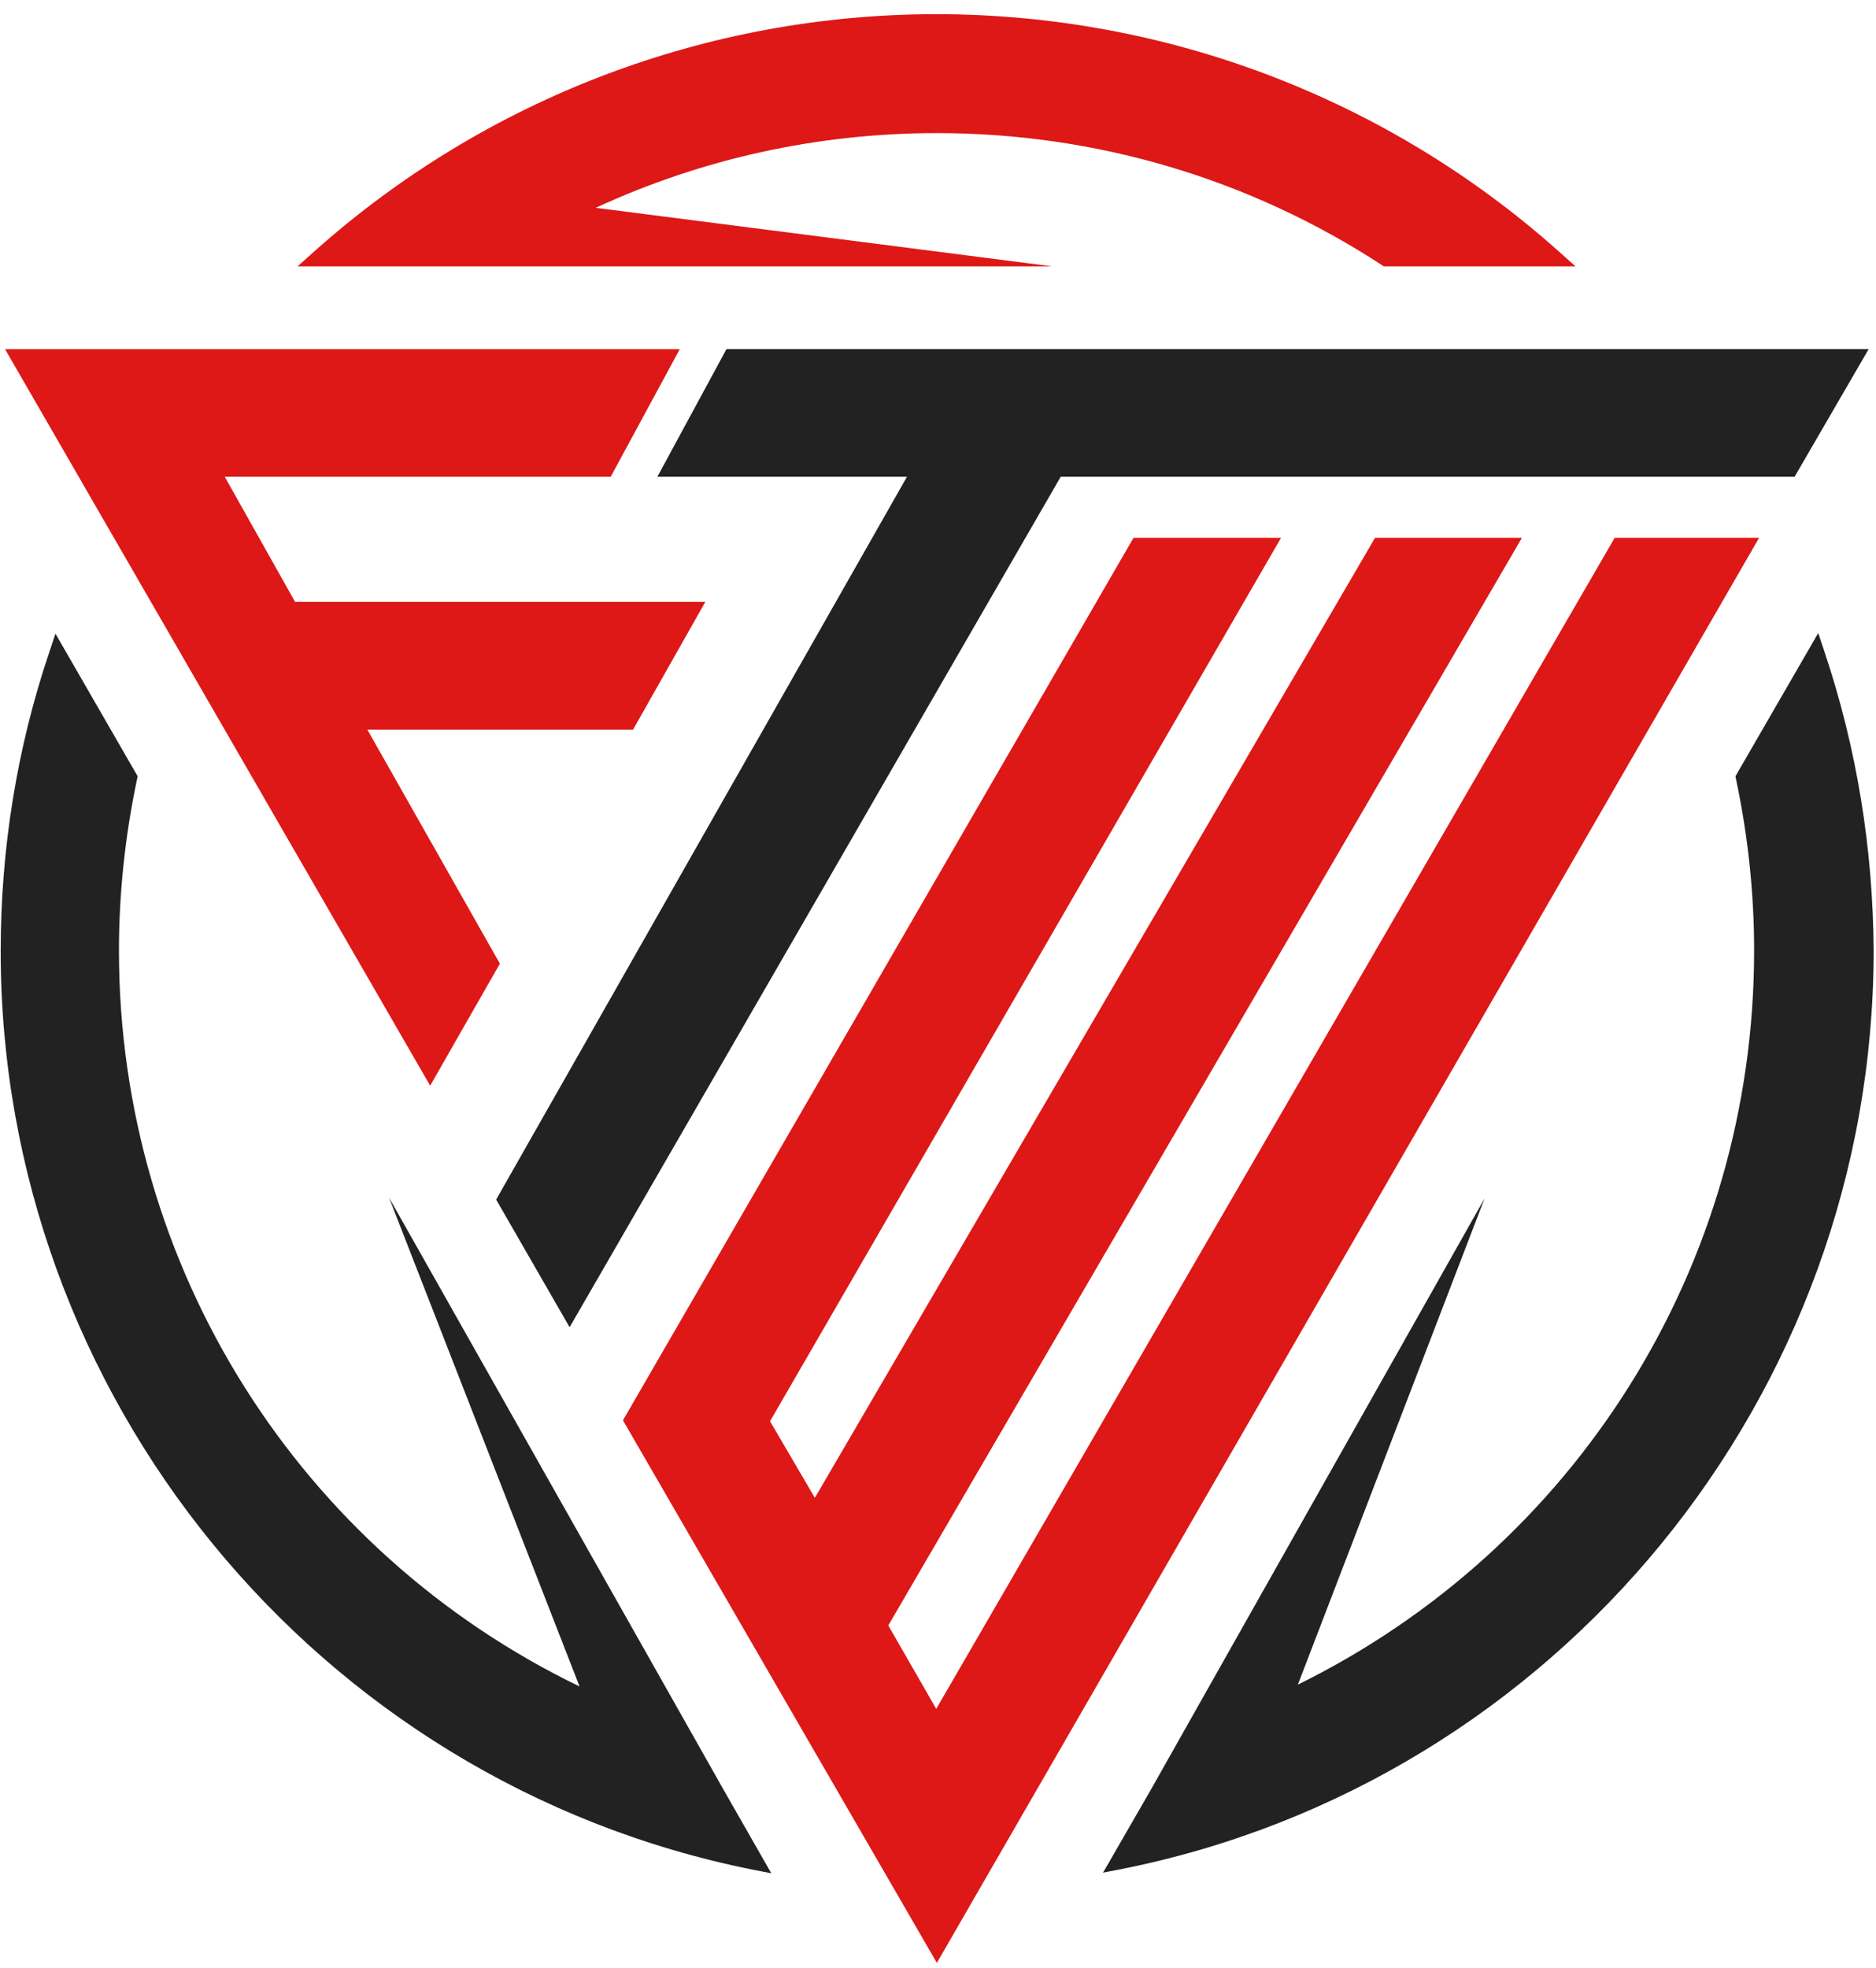
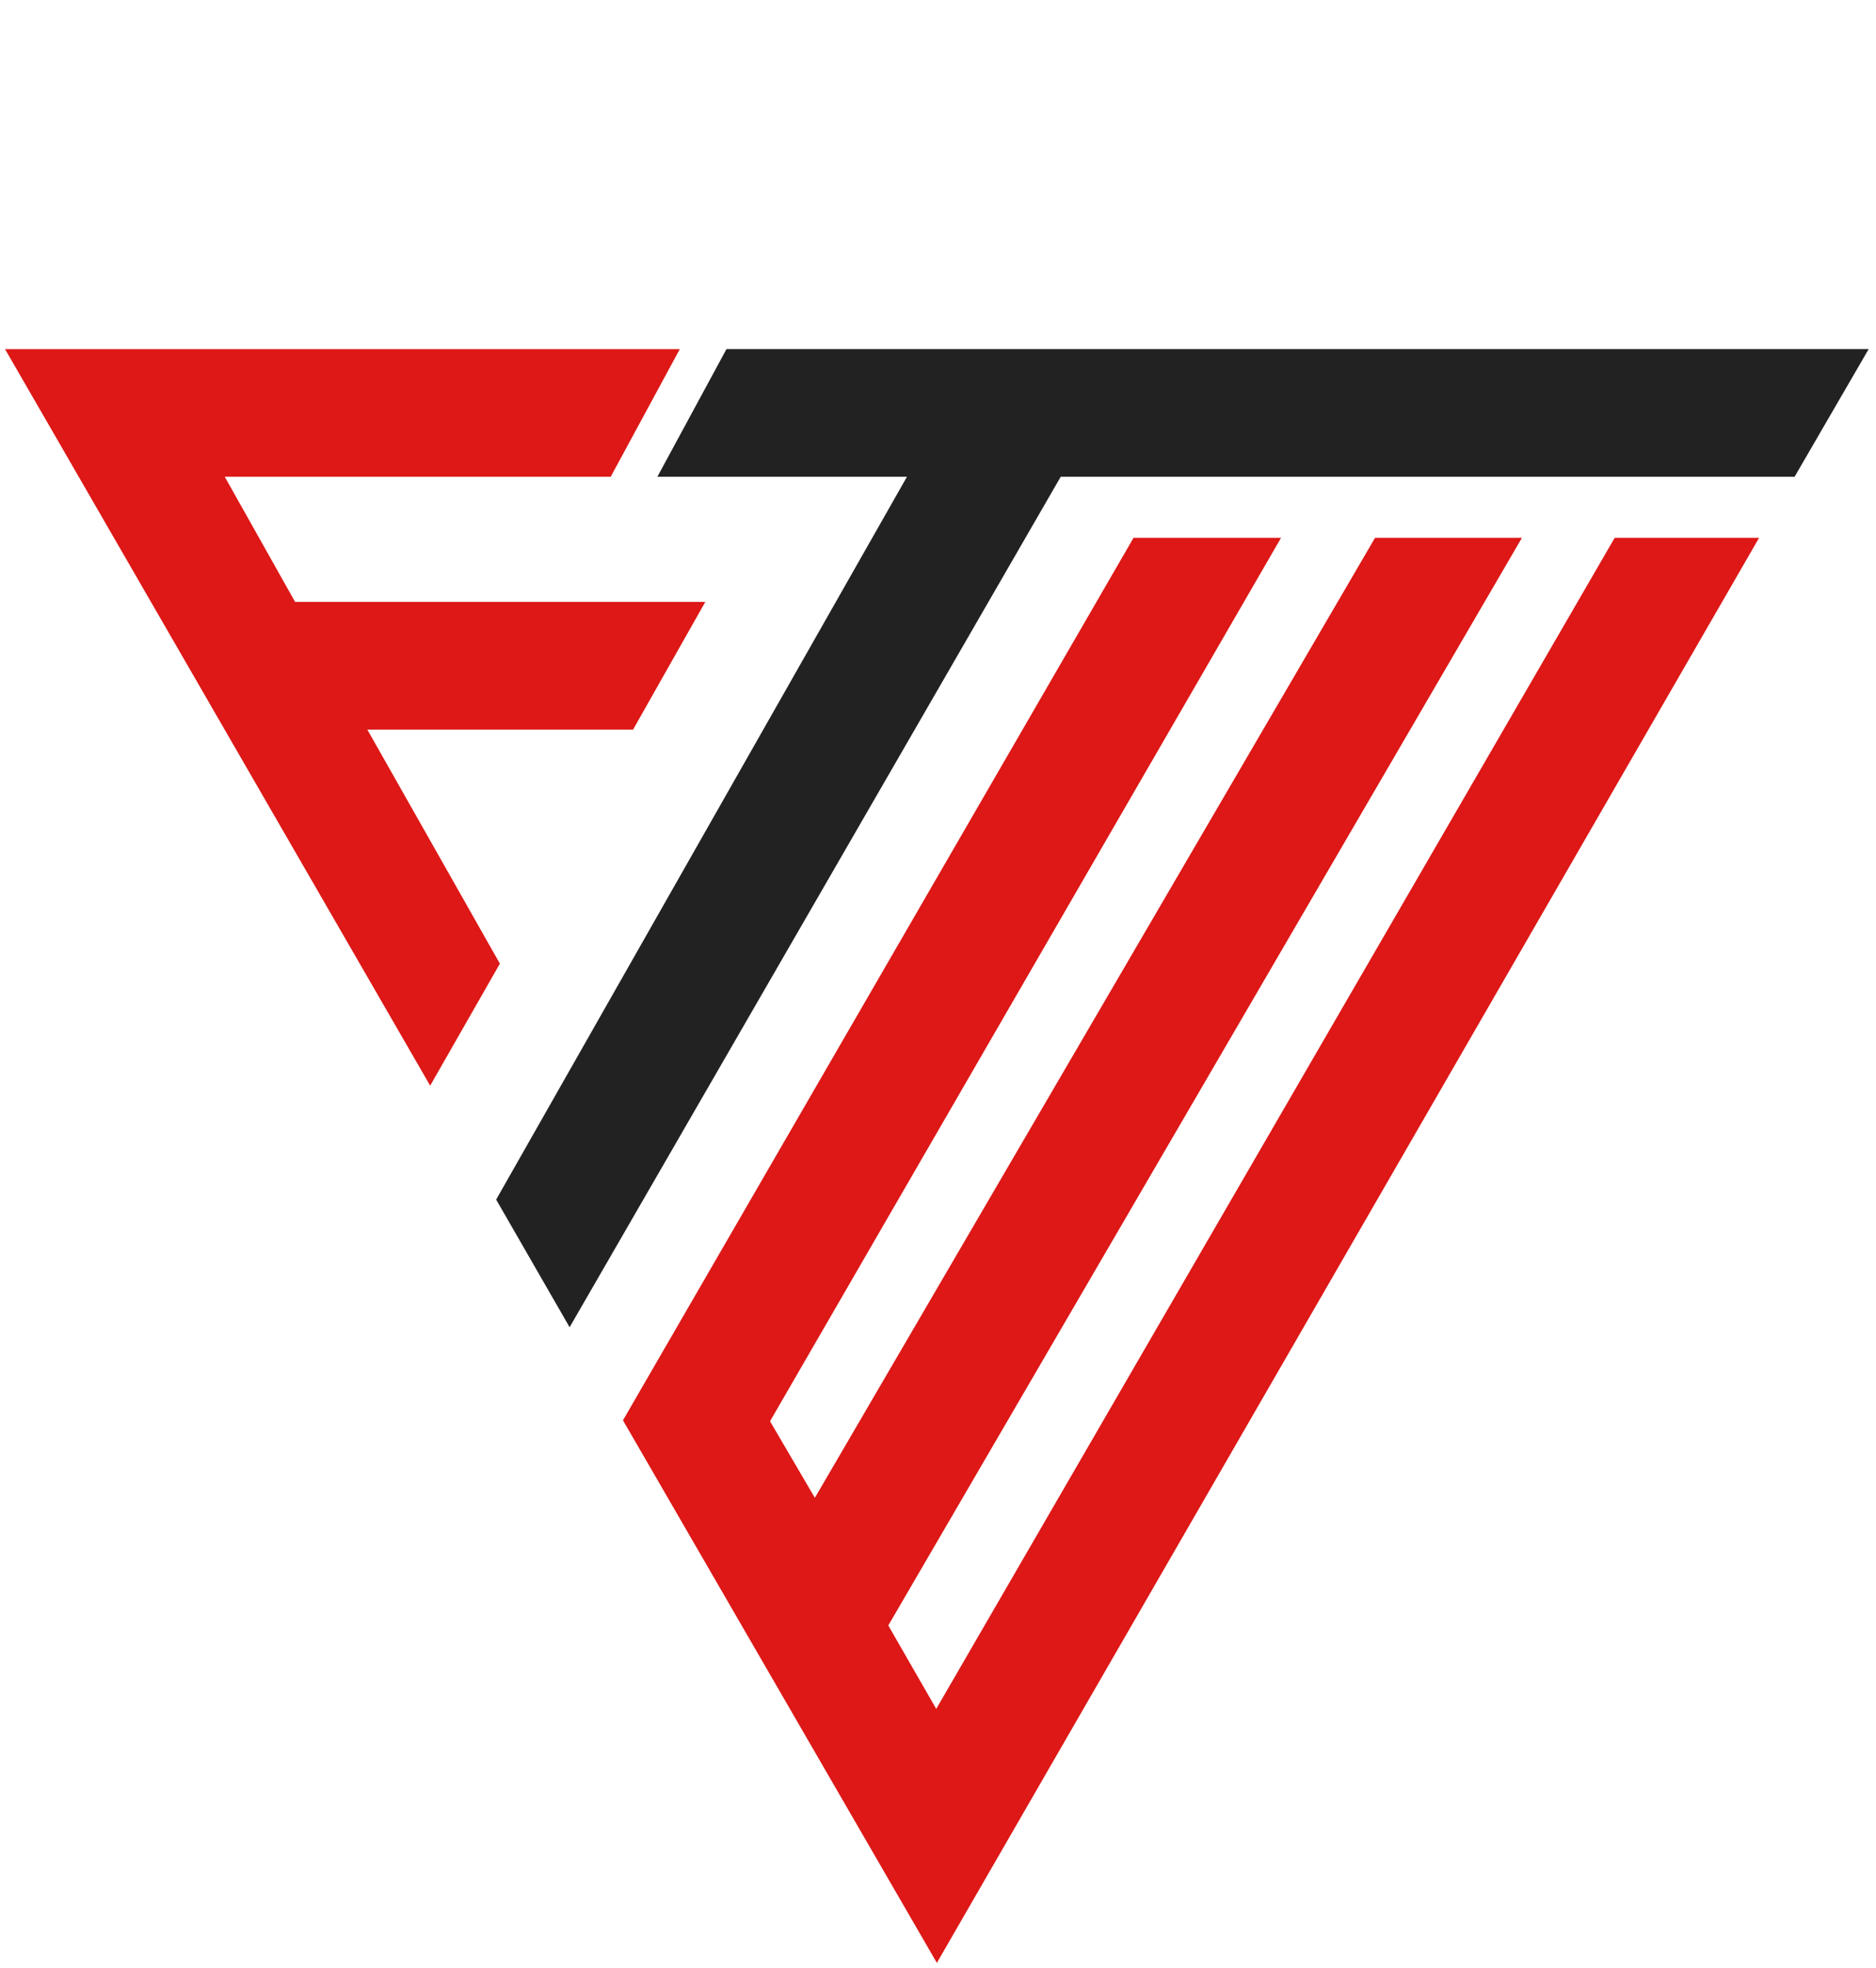
<svg xmlns="http://www.w3.org/2000/svg" width="123" height="129" viewBox="0 0 123 129" fill="none">
-   <path d="M119.621 42.72L119.212 41.496L113.785 50.883L113.825 51.087C114.601 54.76 115.009 58.514 115.009 62.31C115.009 83.042 103.255 101.488 85.095 110.426L97.338 78.552L75.382 117.445L72.321 122.751L73.586 122.506C102.113 116.792 122.845 91.489 122.845 62.31C122.804 55.617 121.743 49.046 119.621 42.72Z" fill="#222222" />
-   <path d="M25.511 78.512L37.999 110.548C19.675 101.692 7.799 83.123 7.799 62.31C7.799 58.555 8.207 54.76 8.983 51.087L9.023 50.883L3.636 41.537L3.228 42.761C1.106 49.046 0.045 55.658 0.045 62.351C0.045 91.49 20.736 116.792 49.304 122.547L50.569 122.792L47.467 117.364L25.511 78.512Z" fill="#222222" />
-   <path d="M20.654 16.438L19.512 17.458H25.184H32.081H68.975L39.06 13.622C46.039 10.398 53.63 8.725 61.425 8.725C71.831 8.725 81.912 11.704 90.604 17.377L90.727 17.458H103.296L102.154 16.438C90.931 6.439 76.443 0.93 61.384 0.93C46.365 0.93 31.877 6.439 20.654 16.438Z" fill="#DD1817" />
  <path d="M105.868 35.252L61.384 112.017L58.241 106.549L99.787 35.252H90.156L53.426 98.182L50.487 93.163L83.993 35.252H74.321L40.856 93.081V93.122L61.425 128.668L115.336 35.252H105.868Z" fill="#DD1817" />
  <path d="M0.331 22.887L28.204 71.166L32.775 63.167L24.082 47.822H41.509L46.243 39.456H19.348L14.737 31.253H14.818H40.04L44.57 22.887H0.331Z" fill="#DD1817" />
  <path d="M43.1 31.252H59.465L32.53 78.633L37.346 87L69.546 31.252H71.137H73.912H117.662L122.518 22.886H47.63L43.1 31.252Z" fill="#222222" />
</svg>